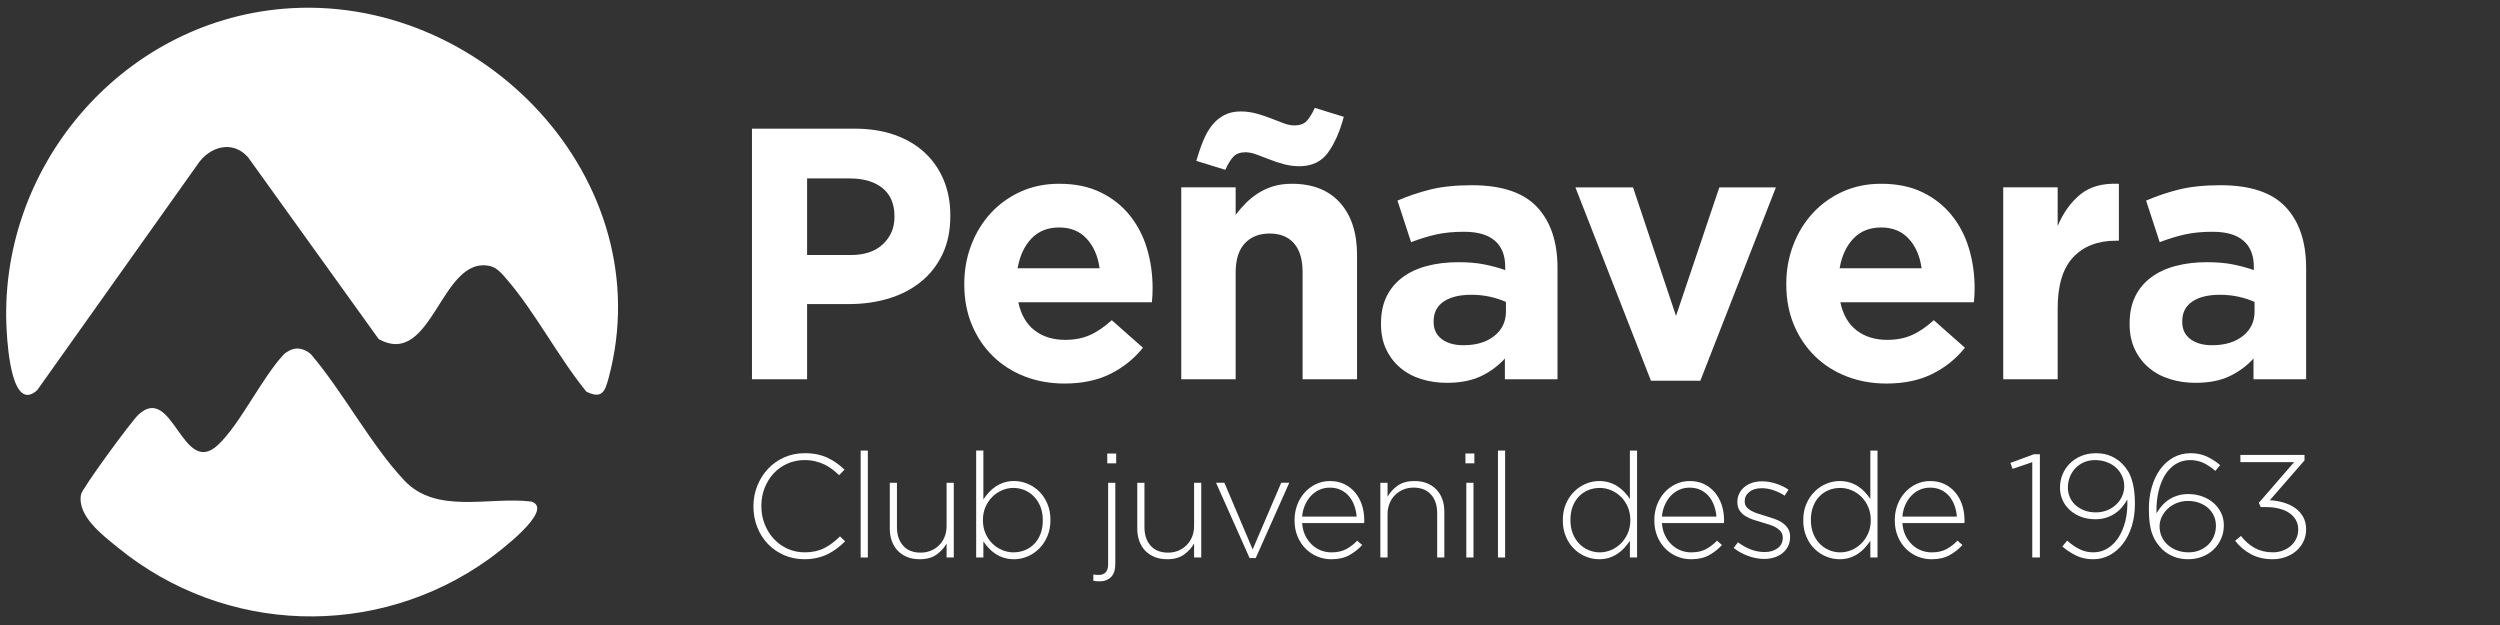
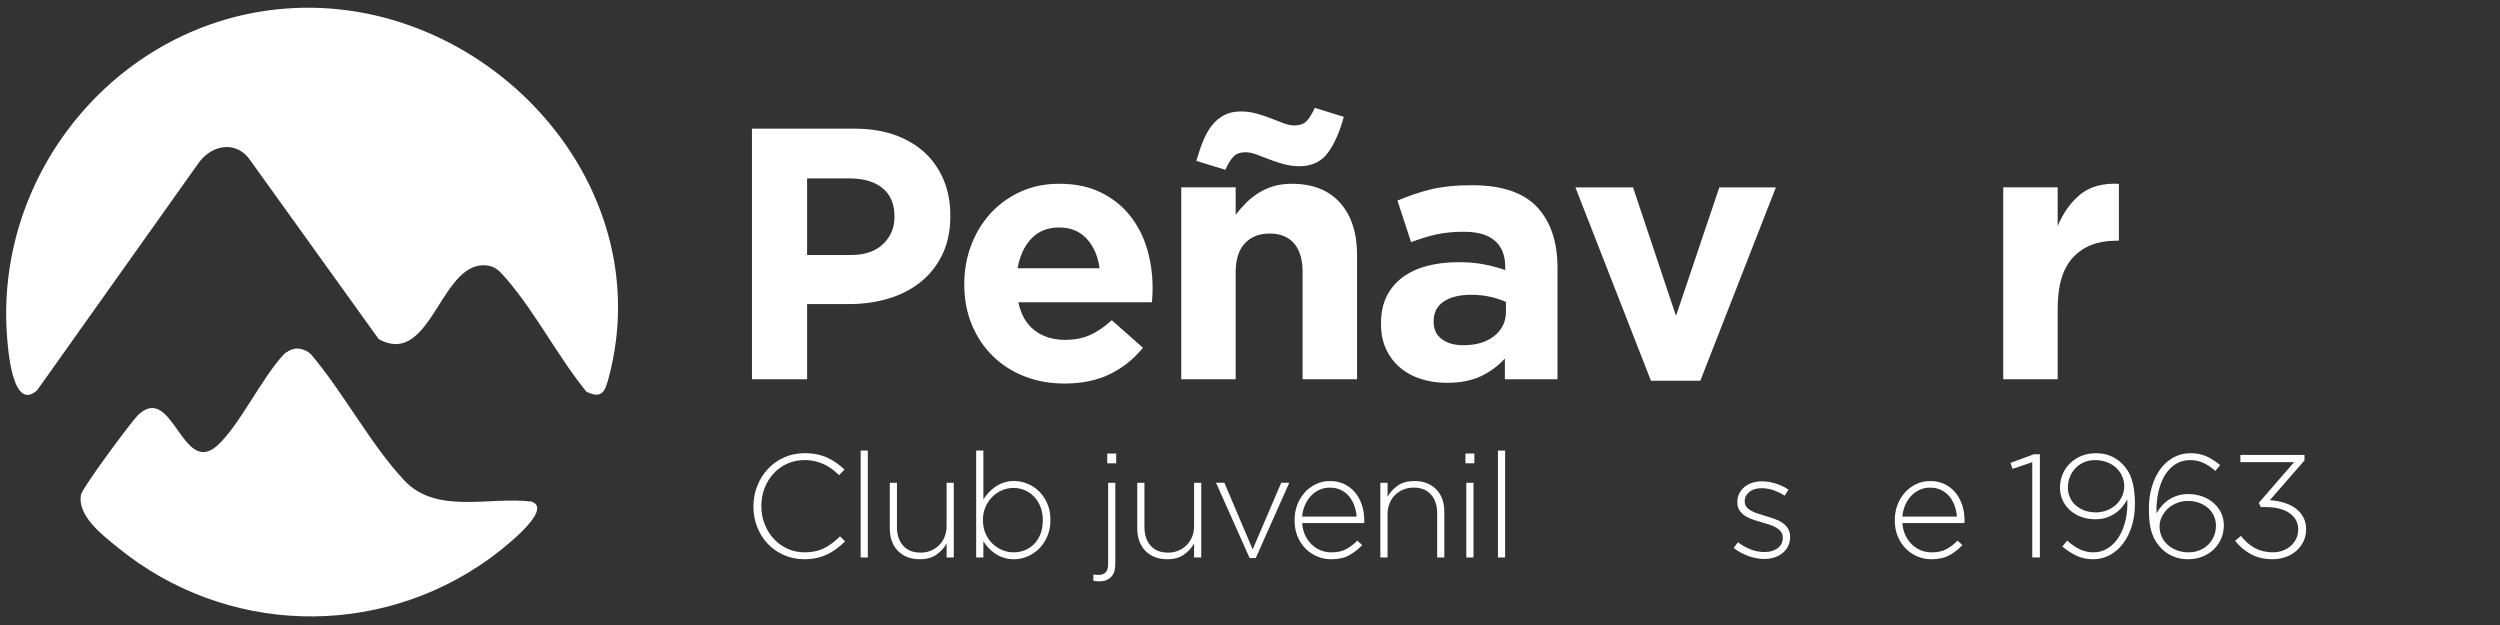
<svg xmlns="http://www.w3.org/2000/svg" width="100%" height="100%" viewBox="0 0 400 100" version="1.1" xml:space="preserve" style="fill-rule:evenodd;clip-rule:evenodd;stroke-linejoin:round;stroke-miterlimit:2;">
  <rect x="0" y="0" width="400" height="100" fill="#333333" stroke="none" />
  <g transform="matrix(1,0,0,1,291.627,97.339)">
    <g transform="matrix(3.615,0,0,3.615,-402.65,-725.864)">
      <path d="M43.245,174.254C52.038,173.508 59.999,181.837 57.65,190.593C57.492,191.18 57.365,191.544 56.666,191.202C55.432,189.689 54.401,187.689 53.146,186.233C52.947,186.003 52.717,185.713 52.403,185.642C50.216,185.146 49.86,190.194 47.472,188.873L41.691,180.827C41.014,180.051 39.984,180.346 39.458,181.14L32.356,191.138C31.245,192.134 31.053,189.235 31.012,188.592C30.551,181.372 36.015,174.867 43.245,174.254" style="fill:white;fill-rule:nonzero;" />
    </g>
    <g transform="matrix(3.615,0,0,3.615,-402.65,-632.561)">
      <path d="M43.834,163.483C44.06,163.471 44.324,163.587 44.485,163.748C45.902,165.414 47.137,167.762 48.611,169.325C50.039,170.839 52.36,170.025 54.231,170.255C55.31,170.611 52.686,172.559 52.334,172.811C47.367,176.363 40.667,176.152 35.933,172.295C35.249,171.738 34.116,170.89 34.298,169.94C34.351,169.661 36.525,166.702 36.835,166.413C38.359,164.989 38.784,169.217 40.357,167.751C41.331,166.843 42.299,164.783 43.267,163.748C43.406,163.607 43.641,163.493 43.834,163.483" style="fill:white;fill-rule:nonzero;" />
    </g>
    <g transform="matrix(3.615,0,0,3.615,-402.65,-709.347)">
      <path d="M70.301,178.873C70.301,178.324 70.124,177.906 69.77,177.621C69.416,177.336 68.933,177.194 68.32,177.194L66.434,177.194L66.434,180.584L68.368,180.584C68.98,180.584 69.456,180.424 69.794,180.101C70.132,179.779 70.301,179.38 70.301,178.905L70.301,178.873ZM72.424,180.553C72.192,181.039 71.872,181.446 71.465,181.773C71.059,182.101 70.584,182.346 70.04,182.51C69.495,182.674 68.912,182.755 68.288,182.755L66.434,182.755L66.434,186.083L63.994,186.083L63.994,174.991L68.526,174.991C69.192,174.991 69.786,175.083 70.309,175.268C70.832,175.453 71.276,175.714 71.64,176.053C72.004,176.391 72.284,176.795 72.48,177.265C72.675,177.735 72.773,178.255 72.773,178.826L72.773,178.857C72.773,179.502 72.657,180.067 72.424,180.553" style="fill:white;fill-rule:nonzero;" />
    </g>
    <g transform="matrix(3.615,0,0,3.615,-402.65,-699.842)">
      <path d="M78.81,177.234C78.504,176.901 78.097,176.735 77.59,176.735C77.083,176.735 76.673,176.899 76.362,177.226C76.05,177.554 75.847,177.992 75.751,178.541L79.38,178.541C79.306,178.003 79.116,177.567 78.81,177.234M81.718,179.746C81.712,179.83 81.704,179.93 81.694,180.047L75.784,180.047C75.9,180.596 76.14,181.011 76.504,181.291C76.869,181.571 77.32,181.71 77.859,181.71C78.261,181.71 78.62,181.642 78.937,181.504C79.254,181.367 79.581,181.145 79.919,180.839L81.298,182.059C80.896,182.556 80.41,182.944 79.84,183.224C79.27,183.504 78.598,183.643 77.827,183.643C77.194,183.643 76.605,183.538 76.061,183.327C75.517,183.115 75.047,182.814 74.65,182.423C74.254,182.033 73.946,181.571 73.724,181.037C73.502,180.504 73.391,179.909 73.391,179.254L73.391,179.223C73.391,178.62 73.494,178.05 73.7,177.511C73.905,176.973 74.194,176.503 74.563,176.101C74.933,175.7 75.374,175.383 75.886,175.15C76.398,174.918 76.966,174.801 77.59,174.801C78.297,174.801 78.91,174.928 79.428,175.182C79.945,175.435 80.376,175.776 80.719,176.204C81.063,176.632 81.316,177.123 81.48,177.678C81.644,178.232 81.726,178.811 81.726,179.413L81.726,179.445C81.726,179.561 81.723,179.661 81.718,179.746" style="fill:white;fill-rule:nonzero;" />
    </g>
    <g transform="matrix(3.615,0,0,3.615,-402.65,-712.67)">
      <path d="M89.483,176.979C89.192,177.375 88.772,177.573 88.223,177.573C87.98,177.573 87.745,177.541 87.518,177.478C87.29,177.415 87.077,177.344 86.876,177.264C86.676,177.185 86.488,177.114 86.314,177.05C86.139,176.987 85.983,176.955 85.846,176.955C85.603,176.955 85.421,177.021 85.3,177.153C85.178,177.285 85.059,177.478 84.943,177.732L83.66,177.336C83.755,177.008 83.857,176.71 83.969,176.44C84.079,176.171 84.211,175.941 84.364,175.751C84.518,175.561 84.698,175.413 84.903,175.307C85.109,175.202 85.349,175.149 85.624,175.149C85.868,175.149 86.102,175.18 86.33,175.244C86.556,175.307 86.77,175.379 86.971,175.458C87.172,175.537 87.357,175.608 87.526,175.672C87.695,175.735 87.853,175.767 88.001,175.767C88.244,175.767 88.426,175.701 88.548,175.569C88.669,175.437 88.788,175.244 88.905,174.99L90.188,175.387C90.008,176.052 89.773,176.583 89.483,176.979M88.365,187.002L88.365,182.275C88.365,181.706 88.239,181.277 87.985,180.987C87.732,180.697 87.372,180.552 86.908,180.552C86.443,180.552 86.076,180.697 85.807,180.987C85.537,181.277 85.402,181.706 85.402,182.275L85.402,187.002L82.994,187.002L82.994,178.508L85.402,178.508L85.402,179.722C85.54,179.542 85.69,179.369 85.854,179.204C86.018,179.039 86.2,178.893 86.401,178.765C86.601,178.637 86.823,178.536 87.067,178.461C87.309,178.387 87.584,178.35 87.891,178.35C88.809,178.35 89.519,178.63 90.022,179.19C90.523,179.75 90.775,180.521 90.775,181.503L90.775,187.002L88.365,187.002Z" style="fill:white;fill-rule:nonzero;" />
    </g>
    <g transform="matrix(3.615,0,0,3.615,-402.65,-699.725)">
      <path d="M97.365,179.999C97.153,179.903 96.919,179.827 96.66,179.769C96.401,179.711 96.123,179.682 95.828,179.682C95.31,179.682 94.904,179.783 94.608,179.982C94.312,180.183 94.164,180.474 94.164,180.854L94.164,180.885C94.164,181.213 94.286,181.467 94.528,181.647C94.772,181.826 95.088,181.915 95.479,181.915C96.05,181.915 96.506,181.779 96.85,181.503C97.194,181.229 97.365,180.871 97.365,180.426L97.365,179.999ZM97.318,183.421L97.318,182.503C97.021,182.829 96.668,183.091 96.256,183.287C95.844,183.482 95.342,183.579 94.75,183.579C94.349,183.579 93.971,183.524 93.618,183.413C93.264,183.303 92.954,183.137 92.69,182.914C92.426,182.693 92.218,182.42 92.065,182.099C91.911,181.776 91.835,181.403 91.835,180.98L91.835,180.949C91.835,180.484 91.919,180.083 92.088,179.744C92.257,179.407 92.493,179.127 92.794,178.906C93.095,178.683 93.453,178.516 93.871,178.407C94.288,178.296 94.75,178.24 95.257,178.24C95.69,178.24 96.068,178.272 96.39,178.335C96.713,178.399 97.027,178.482 97.333,178.588L97.333,178.445C97.333,177.939 97.18,177.552 96.874,177.289C96.567,177.024 96.113,176.893 95.511,176.893C95.046,176.893 94.637,176.933 94.283,177.011C93.929,177.09 93.557,177.205 93.166,177.353L92.564,175.514C93.028,175.313 93.515,175.149 94.021,175.022C94.528,174.897 95.141,174.833 95.859,174.833C97.18,174.833 98.141,175.156 98.743,175.8C99.346,176.443 99.647,177.342 99.647,178.493L99.647,183.421L97.318,183.421Z" style="fill:white;fill-rule:nonzero;" />
    </g>
    <g transform="matrix(3.615,0,0,3.615,-402.65,-699.725)">
      <path d="M105.969,183.485L103.782,183.485L100.439,174.928L102.99,174.928L104.892,180.617L106.809,174.928L109.313,174.928L105.969,183.485Z" style="fill:white;fill-rule:nonzero;" />
    </g>
    <g transform="matrix(3.615,0,0,3.615,-402.65,-699.842)">
-       <path d="M115.192,177.234C114.886,176.901 114.479,176.735 113.972,176.735C113.465,176.735 113.055,176.899 112.744,177.226C112.432,177.554 112.229,177.992 112.133,178.541L115.762,178.541C115.688,178.003 115.498,177.567 115.192,177.234M118.1,179.746C118.094,179.83 118.086,179.93 118.076,180.047L112.166,180.047C112.282,180.596 112.522,181.011 112.886,181.291C113.251,181.571 113.702,181.71 114.241,181.71C114.643,181.71 115.002,181.642 115.319,181.504C115.636,181.367 115.963,181.145 116.301,180.839L117.68,182.059C117.278,182.556 116.792,182.944 116.222,183.224C115.652,183.504 114.98,183.643 114.209,183.643C113.576,183.643 112.987,183.538 112.443,183.327C111.899,183.115 111.429,182.814 111.032,182.423C110.636,182.033 110.328,181.571 110.106,181.037C109.884,180.504 109.773,179.909 109.773,179.254L109.773,179.223C109.773,178.62 109.876,178.05 110.082,177.511C110.287,176.973 110.576,176.503 110.945,176.101C111.315,175.7 111.756,175.383 112.268,175.15C112.78,174.918 113.348,174.801 113.972,174.801C114.679,174.801 115.292,174.928 115.81,175.182C116.327,175.435 116.758,175.776 117.101,176.204C117.445,176.632 117.698,177.123 117.862,177.678C118.026,178.232 118.108,178.811 118.108,179.413L118.108,179.445C118.108,179.561 118.105,179.661 118.1,179.746" style="fill:white;fill-rule:nonzero;" />
-     </g>
+       </g>
    <g transform="matrix(3.615,0,0,3.615,-402.65,-700.638)">
      <path d="M124.367,177.541C123.564,177.541 122.933,177.784 122.474,178.27C122.014,178.756 121.784,179.511 121.784,180.536L121.784,183.674L119.375,183.674L119.375,175.18L121.784,175.18L121.784,176.892C122.027,176.311 122.36,175.846 122.782,175.497C123.205,175.148 123.775,174.99 124.493,175.022L124.493,177.541L124.367,177.541Z" style="fill:white;fill-rule:nonzero;" />
    </g>
    <g transform="matrix(3.615,0,0,3.615,-402.65,-699.725)">
-       <path d="M130.499,179.999C130.287,179.903 130.053,179.827 129.794,179.769C129.535,179.711 129.257,179.682 128.962,179.682C128.444,179.682 128.038,179.783 127.742,179.982C127.446,180.183 127.298,180.474 127.298,180.854L127.298,180.885C127.298,181.213 127.42,181.467 127.662,181.647C127.906,181.826 128.222,181.915 128.613,181.915C129.184,181.915 129.64,181.779 129.984,181.503C130.328,181.229 130.499,180.871 130.499,180.426L130.499,179.999ZM130.452,183.421L130.452,182.503C130.155,182.829 129.802,183.091 129.39,183.287C128.978,183.482 128.476,183.579 127.884,183.579C127.483,183.579 127.105,183.524 126.752,183.413C126.398,183.303 126.088,183.137 125.824,182.914C125.56,182.693 125.352,182.42 125.199,182.099C125.045,181.776 124.969,181.403 124.969,180.98L124.969,180.949C124.969,180.484 125.053,180.083 125.222,179.744C125.391,179.407 125.627,179.127 125.928,178.906C126.229,178.683 126.587,178.516 127.005,178.407C127.422,178.296 127.884,178.24 128.391,178.24C128.824,178.24 129.202,178.272 129.524,178.335C129.847,178.399 130.161,178.482 130.467,178.588L130.467,178.445C130.467,177.939 130.314,177.552 130.008,177.289C129.701,177.024 129.247,176.893 128.645,176.893C128.18,176.893 127.771,176.933 127.417,177.011C127.063,177.09 126.691,177.205 126.3,177.353L125.698,175.514C126.162,175.313 126.649,175.149 127.155,175.022C127.662,174.897 128.275,174.833 128.993,174.833C130.314,174.833 131.275,175.156 131.877,175.8C132.48,176.443 132.781,177.342 132.781,178.493L132.781,183.421L130.452,183.421Z" style="fill:white;fill-rule:nonzero;" />
-     </g>
+       </g>
    <g transform="matrix(3.615,0,0,3.615,-402.65,-628.631)">
      <path d="M67.744,171.25C67.616,171.347 67.48,171.431 67.335,171.5C67.191,171.569 67.035,171.623 66.866,171.662C66.697,171.701 66.513,171.72 66.315,171.72C65.992,171.72 65.691,171.66 65.414,171.539C65.138,171.418 64.9,171.252 64.698,171.043C64.497,170.833 64.34,170.586 64.228,170.301C64.115,170.015 64.059,169.711 64.059,169.387L64.059,169.374C64.059,169.054 64.116,168.752 64.232,168.466C64.346,168.181 64.503,167.932 64.705,167.718C64.906,167.504 65.144,167.335 65.421,167.212C65.697,167.089 66,167.027 66.328,167.027C66.532,167.027 66.715,167.045 66.879,167.079C67.044,167.114 67.196,167.164 67.335,167.228C67.476,167.293 67.608,167.37 67.732,167.458C67.855,167.547 67.974,167.645 68.091,167.753L67.851,168C67.751,167.904 67.648,167.816 67.54,167.734C67.431,167.652 67.316,167.582 67.193,167.523C67.07,167.465 66.937,167.419 66.792,167.384C66.647,167.349 66.49,167.332 66.321,167.332C66.05,167.332 65.797,167.384 65.564,167.488C65.33,167.591 65.128,167.735 64.957,167.918C64.786,168.102 64.653,168.317 64.555,168.564C64.458,168.81 64.409,169.076 64.409,169.361L64.409,169.374C64.409,169.659 64.459,169.926 64.559,170.174C64.658,170.423 64.793,170.639 64.964,170.822C65.134,171.006 65.336,171.151 65.57,171.257C65.803,171.363 66.056,171.415 66.328,171.415C66.657,171.415 66.941,171.355 67.183,171.234C67.425,171.113 67.661,170.938 67.89,170.709L68.117,170.929C67.996,171.046 67.872,171.153 67.744,171.25" style="fill:white;fill-rule:nonzero;" />
    </g>
    <g transform="matrix(3.615,0,0,3.615,-402.65,-629.333)">
      <rect x="68.805" y="167.105" width="0.317" height="4.732" style="fill:white;" />
    </g>
    <g transform="matrix(3.615,0,0,3.615,-402.65,-623.897)">
      <path d="M72.608,170.333L72.608,169.717C72.497,169.912 72.345,170.076 72.155,170.21C71.966,170.344 71.719,170.411 71.416,170.411C71.209,170.411 71.022,170.377 70.858,170.31C70.695,170.243 70.555,170.149 70.441,170.028C70.325,169.907 70.24,169.764 70.182,169.597C70.122,169.431 70.094,169.249 70.094,169.05L70.094,167.027L70.411,167.027L70.411,168.991C70.411,169.333 70.503,169.606 70.684,169.811C70.865,170.017 71.125,170.119 71.462,170.119C71.622,170.119 71.772,170.09 71.912,170.032C72.053,169.973 72.175,169.892 72.278,169.788C72.382,169.685 72.463,169.561 72.521,169.416C72.58,169.271 72.608,169.112 72.608,168.939L72.608,167.027L72.926,167.027L72.926,170.333L72.608,170.333Z" style="fill:white;fill-rule:nonzero;" />
    </g>
    <g transform="matrix(3.615,0,0,3.615,-402.65,-629.051)">
      <path d="M76.866,170.106C76.866,169.89 76.832,169.693 76.763,169.516C76.693,169.339 76.598,169.189 76.479,169.066C76.361,168.942 76.223,168.848 76.065,168.78C75.906,168.714 75.74,168.68 75.567,168.68C75.393,168.68 75.225,168.715 75.064,168.784C74.901,168.853 74.757,168.95 74.632,169.075C74.506,169.201 74.405,169.35 74.329,169.523C74.254,169.696 74.216,169.888 74.216,170.099L74.216,170.112C74.216,170.324 74.254,170.517 74.329,170.692C74.405,170.868 74.506,171.017 74.632,171.14C74.757,171.263 74.901,171.359 75.064,171.428C75.225,171.497 75.393,171.532 75.567,171.532C75.748,171.532 75.919,171.499 76.077,171.435C76.235,171.37 76.372,171.277 76.49,171.156C76.607,171.035 76.698,170.887 76.766,170.712C76.833,170.537 76.866,170.339 76.866,170.119L76.866,170.106ZM77.064,170.829C76.972,171.042 76.849,171.224 76.698,171.373C76.546,171.522 76.375,171.637 76.183,171.716C75.99,171.796 75.795,171.837 75.596,171.837C75.432,171.837 75.28,171.815 75.143,171.772C75.004,171.729 74.88,171.67 74.769,171.597C74.66,171.523 74.56,171.439 74.471,171.344C74.383,171.249 74.304,171.149 74.236,171.046L74.236,171.759L73.917,171.759L73.917,167.027L74.236,167.027L74.236,169.192C74.304,169.084 74.384,168.98 74.475,168.881C74.565,168.782 74.666,168.695 74.777,168.622C74.886,168.548 75.009,168.489 75.145,168.443C75.281,168.398 75.432,168.375 75.596,168.375C75.795,168.375 75.99,168.414 76.183,168.492C76.375,168.57 76.546,168.682 76.698,168.829C76.849,168.976 76.972,169.157 77.064,169.37C77.157,169.584 77.204,169.825 77.204,170.093L77.204,170.106C77.204,170.374 77.157,170.615 77.064,170.829" style="fill:white;fill-rule:nonzero;" />
    </g>
    <g transform="matrix(3.615,0,0,3.615,-402.65,-625.045)">
-       <path d="M79.719,166.049L80.114,166.049L80.114,166.483L79.719,166.483L79.719,166.049ZM79.884,171.519C79.757,171.645 79.585,171.707 79.369,171.707C79.278,171.707 79.189,171.698 79.103,171.681L79.103,171.403C79.141,171.411 79.186,171.417 79.236,171.419C79.285,171.421 79.327,171.422 79.363,171.422C79.48,171.422 79.574,171.384 79.647,171.309C79.72,171.233 79.758,171.117 79.758,170.962L79.758,167.345L80.075,167.345L80.075,170.942C80.075,171.202 80.011,171.394 79.884,171.519" style="fill:white;fill-rule:nonzero;" />
+       <path d="M79.719,166.049L80.114,166.049L80.114,166.483L79.719,166.483L79.719,166.049M79.884,171.519C79.757,171.645 79.585,171.707 79.369,171.707C79.278,171.707 79.189,171.698 79.103,171.681L79.103,171.403C79.141,171.411 79.186,171.417 79.236,171.419C79.285,171.421 79.327,171.422 79.363,171.422C79.48,171.422 79.574,171.384 79.647,171.309C79.72,171.233 79.758,171.117 79.758,170.962L79.758,167.345L80.075,167.345L80.075,170.942C80.075,171.202 80.011,171.394 79.884,171.519" style="fill:white;fill-rule:nonzero;" />
    </g>
    <g transform="matrix(3.615,0,0,3.615,-402.65,-623.897)">
      <path d="M83.562,170.333L83.562,169.717C83.45,169.912 83.298,170.076 83.108,170.21C82.919,170.344 82.672,170.411 82.369,170.411C82.162,170.411 81.976,170.377 81.812,170.31C81.648,170.243 81.508,170.149 81.394,170.028C81.279,169.907 81.193,169.764 81.135,169.597C81.076,169.431 81.047,169.249 81.047,169.05L81.047,167.027L81.365,167.027L81.365,168.991C81.365,169.333 81.456,169.606 81.637,169.811C81.818,170.017 82.078,170.119 82.415,170.119C82.575,170.119 82.725,170.09 82.865,170.032C83.006,169.973 83.128,169.892 83.231,169.788C83.335,169.685 83.416,169.561 83.474,169.416C83.533,169.271 83.562,169.112 83.562,168.939L83.562,167.027L83.879,167.027L83.879,170.333L83.562,170.333Z" style="fill:white;fill-rule:nonzero;" />
    </g>
    <g transform="matrix(3.615,0,0,3.615,-402.65,-624.087)">
      <path d="M86.291,170.411L86.019,170.411L84.534,167.079L84.903,167.079L86.155,170.029L87.418,167.079L87.775,167.079L86.291,170.411Z" style="fill:white;fill-rule:nonzero;" />
    </g>
    <g transform="matrix(3.615,0,0,3.615,-402.65,-624.178)">
      <path d="M90.757,168.603C90.744,168.435 90.71,168.273 90.655,168.12C90.601,167.967 90.525,167.831 90.429,167.712C90.331,167.593 90.211,167.498 90.067,167.427C89.925,167.355 89.757,167.32 89.568,167.32C89.402,167.32 89.249,167.352 89.105,167.417C88.963,167.482 88.838,167.571 88.732,167.686C88.625,167.8 88.538,167.937 88.47,168.094C88.4,168.252 88.358,168.421 88.345,168.603L90.757,168.603ZM88.482,169.436C88.559,169.596 88.658,169.731 88.775,169.843C88.891,169.954 89.024,170.04 89.173,170.098C89.322,170.156 89.48,170.185 89.645,170.185C89.905,170.185 90.125,170.135 90.305,170.036C90.485,169.936 90.644,169.813 90.783,169.666L91.003,169.86C90.835,170.042 90.643,170.192 90.429,170.311C90.213,170.43 89.948,170.489 89.632,170.489C89.416,170.489 89.209,170.448 89.012,170.366C88.815,170.284 88.642,170.167 88.493,170.016C88.343,169.865 88.225,169.683 88.138,169.472C88.051,169.26 88.009,169.024 88.009,168.765L88.009,168.752C88.009,168.515 88.049,168.291 88.128,168.081C88.208,167.872 88.319,167.689 88.459,167.533C88.6,167.378 88.765,167.255 88.955,167.164C89.144,167.073 89.352,167.028 89.577,167.028C89.811,167.028 90.02,167.073 90.206,167.161C90.391,167.249 90.55,167.372 90.682,167.527C90.814,167.683 90.915,167.865 90.987,168.075C91.057,168.284 91.094,168.512 91.094,168.759L91.094,168.83C91.094,168.843 91.091,168.862 91.087,168.888L88.345,168.888C88.358,169.095 88.404,169.277 88.482,169.436" style="fill:white;fill-rule:nonzero;" />
    </g>
    <g transform="matrix(3.615,0,0,3.615,-402.65,-624.458)">
      <path d="M94.321,170.488L94.321,168.524C94.321,168.183 94.231,167.91 94.049,167.704C93.867,167.499 93.608,167.396 93.272,167.396C93.107,167.396 92.957,167.426 92.818,167.484C92.679,167.542 92.559,167.623 92.454,167.727C92.351,167.831 92.269,167.955 92.212,168.1C92.154,168.244 92.125,168.403 92.125,168.576L92.125,170.488L91.806,170.488L91.806,167.182L92.125,167.182L92.125,167.798C92.237,167.604 92.387,167.44 92.578,167.306C92.768,167.172 93.014,167.105 93.316,167.105C93.524,167.105 93.711,167.138 93.875,167.205C94.039,167.272 94.177,167.366 94.292,167.487C94.406,167.608 94.494,167.752 94.552,167.918C94.609,168.084 94.638,168.267 94.638,168.466L94.638,170.488L94.321,170.488Z" style="fill:white;fill-rule:nonzero;" />
    </g>
    <g transform="matrix(3.615,0,0,3.615,-402.65,-628.863)">
      <path d="M95.611,168.401L95.928,168.401L95.928,171.707L95.611,171.707L95.611,168.401ZM95.572,167.105L95.967,167.105L95.967,167.539L95.572,167.539L95.572,167.105Z" style="fill:white;fill-rule:nonzero;" />
    </g>
    <g transform="matrix(3.615,0,0,3.615,-402.65,-629.333)">
      <rect x="97.011" y="167.105" width="0.317" height="4.732" style="fill:white;" />
    </g>
    <g transform="matrix(3.615,0,0,3.615,-402.65,-629.052)">
-       <path d="M102.87,170.1C102.87,169.888 102.831,169.695 102.756,169.52C102.68,169.345 102.579,169.196 102.454,169.073C102.328,168.95 102.184,168.853 102.021,168.784C101.859,168.715 101.692,168.681 101.518,168.681C101.336,168.681 101.166,168.713 101.008,168.778C100.85,168.843 100.713,168.936 100.596,169.057C100.478,169.178 100.387,169.326 100.319,169.5C100.252,169.676 100.219,169.873 100.219,170.094L100.219,170.107C100.219,170.323 100.253,170.519 100.322,170.697C100.392,170.874 100.486,171.024 100.606,171.147C100.724,171.27 100.862,171.365 101.02,171.432C101.178,171.499 101.345,171.533 101.518,171.533C101.692,171.533 101.859,171.498 102.021,171.429C102.184,171.36 102.328,171.263 102.454,171.137C102.579,171.012 102.68,170.863 102.756,170.69C102.831,170.517 102.87,170.325 102.87,170.113L102.87,170.1ZM102.851,171.759L102.851,171.021C102.776,171.129 102.695,171.232 102.607,171.332C102.519,171.431 102.419,171.517 102.308,171.591C102.199,171.665 102.076,171.724 101.94,171.769C101.803,171.814 101.653,171.837 101.488,171.837C101.29,171.837 101.094,171.798 100.902,171.72C100.71,171.643 100.539,171.53 100.387,171.384C100.236,171.237 100.113,171.056 100.021,170.842C99.928,170.628 99.882,170.388 99.882,170.119L99.882,170.107C99.882,169.839 99.928,169.598 100.021,169.384C100.113,169.17 100.236,168.988 100.387,168.84C100.539,168.691 100.71,168.576 100.902,168.496C101.094,168.416 101.29,168.376 101.488,168.376C101.653,168.376 101.805,168.398 101.942,168.441C102.081,168.484 102.205,168.542 102.315,168.616C102.425,168.689 102.525,168.774 102.613,168.869C102.702,168.964 102.781,169.063 102.851,169.167L102.851,167.028L103.168,167.028L103.168,171.759L102.851,171.759Z" style="fill:white;fill-rule:nonzero;" />
-     </g>
+       </g>
    <g transform="matrix(3.615,0,0,3.615,-402.65,-624.178)">
-       <path d="M106.681,168.603C106.668,168.435 106.634,168.273 106.58,168.12C106.525,167.967 106.45,167.831 106.353,167.712C106.255,167.593 106.135,167.498 105.991,167.427C105.849,167.355 105.681,167.32 105.492,167.32C105.326,167.32 105.173,167.352 105.03,167.417C104.887,167.482 104.762,167.571 104.656,167.686C104.55,167.8 104.462,167.937 104.394,168.094C104.324,168.252 104.283,168.421 104.269,168.603L106.681,168.603ZM104.406,169.436C104.483,169.596 104.582,169.731 104.699,169.843C104.815,169.954 104.948,170.04 105.098,170.098C105.247,170.156 105.404,170.185 105.569,170.185C105.829,170.185 106.049,170.135 106.229,170.036C106.409,169.936 106.568,169.813 106.707,169.666L106.927,169.86C106.759,170.042 106.567,170.192 106.353,170.311C106.137,170.43 105.872,170.489 105.556,170.489C105.34,170.489 105.133,170.448 104.936,170.366C104.739,170.284 104.566,170.167 104.417,170.016C104.267,169.865 104.149,169.683 104.063,169.472C103.975,169.26 103.933,169.024 103.933,168.765L103.933,168.752C103.933,168.515 103.973,168.291 104.052,168.081C104.132,167.872 104.243,167.689 104.383,167.533C104.524,167.378 104.689,167.255 104.879,167.164C105.068,167.073 105.276,167.028 105.501,167.028C105.735,167.028 105.944,167.073 106.13,167.161C106.315,167.249 106.474,167.372 106.606,167.527C106.738,167.683 106.839,167.865 106.911,168.075C106.981,168.284 107.018,168.512 107.018,168.759L107.018,168.83C107.018,168.843 107.015,168.862 107.011,168.888L104.269,168.888C104.283,169.095 104.328,169.277 104.406,169.436" style="fill:white;fill-rule:nonzero;" />
-     </g>
+       </g>
    <g transform="matrix(3.615,0,0,3.615,-402.65,-624.176)">
      <path d="M109.853,169.909C109.795,170.028 109.714,170.129 109.611,170.213C109.506,170.297 109.386,170.362 109.247,170.407C109.109,170.452 108.96,170.475 108.8,170.475C108.558,170.475 108.316,170.429 108.074,170.339C107.832,170.249 107.623,170.132 107.445,169.989L107.634,169.736C107.815,169.874 108.006,169.981 108.204,170.057C108.402,170.132 108.608,170.17 108.819,170.17C109.044,170.17 109.233,170.114 109.387,170.002C109.54,169.89 109.617,169.737 109.617,169.543L109.617,169.53C109.617,169.435 109.593,169.353 109.545,169.284C109.498,169.215 109.433,169.155 109.351,169.103C109.269,169.051 109.176,169.008 109.072,168.974C108.969,168.939 108.858,168.905 108.741,168.87C108.608,168.832 108.473,168.791 108.337,168.747C108.2,168.704 108.079,168.649 107.97,168.582C107.862,168.516 107.775,168.433 107.708,168.333C107.641,168.234 107.608,168.111 107.608,167.965L107.608,167.952C107.608,167.818 107.635,167.696 107.688,167.586C107.743,167.476 107.817,167.38 107.912,167.298C108.007,167.217 108.121,167.153 108.256,167.108C108.39,167.062 108.537,167.04 108.696,167.04C108.895,167.04 109.099,167.073 109.309,167.139C109.519,167.205 109.706,167.295 109.87,167.409L109.701,167.675C109.55,167.576 109.387,167.496 109.212,167.435C109.037,167.375 108.861,167.344 108.683,167.344C108.454,167.344 108.272,167.399 108.136,167.509C108,167.619 107.932,167.756 107.932,167.92L107.932,167.933C107.932,168.023 107.957,168.102 108.009,168.169C108.062,168.236 108.13,168.293 108.214,168.341C108.298,168.388 108.396,168.43 108.508,168.466C108.621,168.503 108.735,168.539 108.852,168.573C108.986,168.612 109.117,168.654 109.247,168.7C109.378,168.745 109.494,168.803 109.598,168.874C109.701,168.945 109.785,169.03 109.847,169.129C109.91,169.229 109.941,169.351 109.941,169.498L109.941,169.511C109.941,169.658 109.911,169.79 109.853,169.909" style="fill:white;fill-rule:nonzero;" />
    </g>
    <g transform="matrix(3.615,0,0,3.615,-402.65,-629.052)">
-       <path d="M113.512,170.1C113.512,169.888 113.474,169.695 113.398,169.52C113.322,169.345 113.221,169.196 113.096,169.073C112.971,168.95 112.826,168.853 112.664,168.784C112.501,168.715 112.334,168.681 112.161,168.681C111.978,168.681 111.808,168.713 111.65,168.778C111.492,168.843 111.355,168.936 111.238,169.057C111.121,169.178 111.029,169.326 110.962,169.5C110.895,169.676 110.861,169.873 110.861,170.094L110.861,170.107C110.861,170.323 110.896,170.519 110.965,170.697C111.035,170.874 111.128,171.024 111.248,171.147C111.367,171.27 111.505,171.365 111.664,171.432C111.822,171.499 111.987,171.533 112.161,171.533C112.334,171.533 112.501,171.498 112.664,171.429C112.826,171.36 112.971,171.263 113.096,171.137C113.221,171.012 113.322,170.863 113.398,170.69C113.474,170.517 113.512,170.325 113.512,170.113L113.512,170.1ZM113.493,171.759L113.493,171.021C113.42,171.129 113.338,171.232 113.249,171.332C113.161,171.431 113.062,171.517 112.951,171.591C112.841,171.665 112.718,171.724 112.582,171.769C112.445,171.814 112.296,171.837 112.132,171.837C111.932,171.837 111.738,171.798 111.544,171.72C111.352,171.643 111.181,171.53 111.03,171.384C110.878,171.237 110.756,171.056 110.664,170.842C110.57,170.628 110.524,170.388 110.524,170.119L110.524,170.107C110.524,169.839 110.57,169.598 110.664,169.384C110.756,169.17 110.878,168.988 111.03,168.84C111.181,168.691 111.352,168.576 111.544,168.496C111.738,168.416 111.932,168.376 112.132,168.376C112.296,168.376 112.447,168.398 112.585,168.441C112.724,168.484 112.848,168.542 112.957,168.616C113.068,168.689 113.168,168.774 113.255,168.869C113.344,168.964 113.423,169.063 113.493,169.167L113.493,167.028L113.81,167.028L113.81,171.759L113.493,171.759Z" style="fill:white;fill-rule:nonzero;" />
-     </g>
+       </g>
    <g transform="matrix(3.615,0,0,3.615,-402.65,-624.178)">
      <path d="M117.324,168.603C117.311,168.435 117.277,168.273 117.223,168.12C117.168,167.967 117.093,167.831 116.996,167.712C116.898,167.593 116.778,167.498 116.634,167.427C116.492,167.355 116.324,167.32 116.135,167.32C115.969,167.32 115.816,167.352 115.672,167.417C115.53,167.482 115.405,167.571 115.299,167.686C115.193,167.8 115.105,167.937 115.036,168.094C114.967,168.252 114.926,168.421 114.912,168.603L117.324,168.603ZM115.049,169.436C115.125,169.596 115.225,169.731 115.342,169.843C115.458,169.954 115.591,170.04 115.741,170.098C115.89,170.156 116.047,170.185 116.212,170.185C116.472,170.185 116.692,170.135 116.872,170.036C117.052,169.936 117.211,169.813 117.35,169.666L117.57,169.86C117.402,170.042 117.21,170.192 116.996,170.311C116.78,170.43 116.515,170.489 116.199,170.489C115.983,170.489 115.775,170.448 115.578,170.366C115.382,170.284 115.209,170.167 115.06,170.016C114.91,169.865 114.792,169.683 114.706,169.472C114.618,169.26 114.575,169.024 114.575,168.765L114.575,168.752C114.575,168.515 114.616,168.291 114.695,168.081C114.775,167.872 114.885,167.689 115.025,167.533C115.167,167.378 115.332,167.255 115.522,167.164C115.711,167.073 115.919,167.028 116.144,167.028C116.378,167.028 116.587,167.073 116.772,167.161C116.958,167.249 117.117,167.372 117.249,167.527C117.381,167.683 117.482,167.865 117.554,168.075C117.623,168.284 117.661,168.512 117.661,168.759L117.661,168.83C117.661,168.843 117.658,168.862 117.653,168.888L114.912,168.888C114.926,169.095 114.971,169.277 115.049,169.436" style="fill:white;fill-rule:nonzero;" />
    </g>
    <g transform="matrix(3.615,0,0,3.615,-402.65,-628.745)">
      <path d="M120.733,167.105L120.997,167.105L120.997,171.675L120.66,171.675L120.66,167.455L119.786,167.753L119.694,167.487L120.733,167.105Z" style="fill:white;fill-rule:nonzero;" />
    </g>
    <g transform="matrix(3.615,0,0,3.615,-402.65,-628.628)">
      <path d="M124.634,168.036C124.57,167.894 124.481,167.771 124.369,167.668C124.256,167.564 124.12,167.482 123.96,167.422C123.801,167.362 123.626,167.332 123.442,167.332C123.256,167.332 123.088,167.365 122.94,167.432C122.79,167.498 122.664,167.588 122.561,167.7C122.457,167.812 122.376,167.94 122.321,168.085C122.264,168.229 122.236,168.381 122.236,168.54C122.236,168.7 122.266,168.847 122.327,168.983C122.388,169.119 122.473,169.235 122.582,169.332C122.693,169.429 122.822,169.505 122.972,169.562C123.12,169.618 123.287,169.646 123.468,169.646C123.662,169.646 123.837,169.612 123.993,169.545C124.149,169.479 124.281,169.391 124.391,169.283C124.501,169.176 124.585,169.052 124.644,168.912C124.702,168.772 124.731,168.631 124.731,168.488C124.731,168.329 124.7,168.178 124.634,168.036M125.066,170.251C124.972,170.552 124.843,170.811 124.676,171.029C124.51,171.247 124.314,171.417 124.09,171.538C123.865,171.659 123.62,171.72 123.357,171.72C123.072,171.72 122.821,171.665 122.602,171.558C122.384,171.45 122.179,171.316 121.99,171.156L122.204,170.896C122.399,171.069 122.589,171.199 122.775,171.285C122.959,171.372 123.155,171.415 123.364,171.415C123.593,171.415 123.802,171.357 123.993,171.24C124.182,171.123 124.345,170.961 124.478,170.754C124.612,170.546 124.714,170.3 124.784,170.015C124.852,169.73 124.881,169.417 124.867,169.075C124.802,169.192 124.726,169.303 124.638,169.409C124.549,169.515 124.447,169.608 124.33,169.687C124.213,169.768 124.082,169.831 123.937,169.879C123.792,169.926 123.632,169.95 123.454,169.95C123.226,169.95 123.015,169.915 122.822,169.843C122.631,169.772 122.466,169.673 122.327,169.548C122.188,169.423 122.08,169.275 122.002,169.104C121.925,168.933 121.887,168.751 121.887,168.556C121.887,168.345 121.925,168.146 122.002,167.96C122.08,167.775 122.19,167.612 122.331,167.474C122.471,167.336 122.638,167.227 122.833,167.147C123.028,167.067 123.243,167.027 123.481,167.027C123.727,167.027 123.946,167.069 124.138,167.153C124.331,167.238 124.497,167.349 124.634,167.487C124.725,167.578 124.807,167.678 124.876,167.789C124.949,167.899 125.009,168.025 125.055,168.168C125.102,168.31 125.14,168.471 125.165,168.65C125.192,168.83 125.204,169.034 125.204,169.263C125.204,169.622 125.158,169.951 125.066,170.251" style="fill:white;fill-rule:nonzero;" />
    </g>
    <g transform="matrix(3.615,0,0,3.615,-402.65,-628.629)">
      <path d="M128.698,169.801C128.637,169.667 128.552,169.552 128.443,169.454C128.332,169.357 128.203,169.281 128.053,169.224C127.904,169.168 127.738,169.14 127.557,169.14C127.371,169.14 127.201,169.173 127.045,169.237C126.89,169.302 126.757,169.388 126.646,169.493C126.537,169.599 126.451,169.719 126.387,169.853C126.325,169.987 126.294,170.125 126.294,170.268C126.294,170.432 126.327,170.584 126.391,170.725C126.456,170.865 126.546,170.986 126.66,171.088C126.774,171.189 126.91,171.269 127.068,171.328C127.225,171.386 127.396,171.415 127.577,171.415C127.758,171.415 127.923,171.384 128.073,171.321C128.221,171.259 128.349,171.174 128.455,171.068C128.561,170.962 128.643,170.838 128.702,170.695C128.76,170.553 128.789,170.4 128.789,170.235C128.789,170.08 128.759,169.935 128.698,169.801M128.764,167.811C128.586,167.656 128.409,167.537 128.231,167.455C128.055,167.373 127.858,167.332 127.641,167.332C127.413,167.332 127.205,167.389 127.016,167.503C126.829,167.618 126.67,167.779 126.539,167.986C126.411,168.194 126.312,168.442 126.245,168.732C126.178,169.021 126.149,169.339 126.158,169.685C126.222,169.576 126.297,169.47 126.385,169.368C126.471,169.266 126.571,169.175 126.685,169.097C126.8,169.018 126.931,168.955 127.078,168.907C127.225,168.859 127.391,168.835 127.577,168.835C127.785,168.835 127.983,168.869 128.174,168.936C128.364,169.003 128.53,169.097 128.672,169.219C128.815,169.34 128.928,169.486 129.013,169.657C129.097,169.828 129.139,170.016 129.139,170.219C129.139,170.436 129.098,170.636 129.015,170.82C128.934,171.004 128.821,171.163 128.679,171.297C128.536,171.432 128.368,171.536 128.176,171.609C127.984,171.683 127.776,171.72 127.551,171.72C127.318,171.72 127.101,171.679 126.903,171.597C126.704,171.515 126.536,171.404 126.397,171.266C126.302,171.171 126.22,171.069 126.148,170.961C126.076,170.853 126.016,170.73 125.967,170.592C125.917,170.454 125.88,170.295 125.856,170.115C125.833,169.936 125.821,169.728 125.821,169.49C125.821,169.149 125.863,168.828 125.95,168.527C126.036,168.227 126.16,167.966 126.319,167.743C126.48,167.521 126.674,167.346 126.903,167.218C127.132,167.091 127.387,167.027 127.668,167.027C127.927,167.027 128.16,167.074 128.367,167.166C128.575,167.259 128.778,167.388 128.976,167.552L128.764,167.811Z" style="fill:white;fill-rule:nonzero;" />
    </g>
    <g transform="matrix(3.615,0,0,3.615,-402.65,-628.35)">
      <path d="M129.871,167.345L129.871,167.027L132.709,167.027L132.709,167.268L131.173,169.031C131.39,169.043 131.595,169.079 131.79,169.137C131.983,169.195 132.155,169.277 132.302,169.382C132.448,169.488 132.565,169.618 132.651,169.774C132.737,169.93 132.781,170.11 132.781,170.317C132.781,170.515 132.741,170.696 132.661,170.86C132.582,171.025 132.473,171.164 132.337,171.28C132.201,171.397 132.043,171.486 131.864,171.548C131.684,171.611 131.498,171.642 131.304,171.642C130.931,171.642 130.608,171.567 130.331,171.415C130.055,171.264 129.824,171.067 129.638,170.825L129.897,170.611C130.078,170.845 130.284,171.025 130.516,171.151C130.747,171.275 131.012,171.337 131.31,171.337C131.46,171.337 131.605,171.313 131.741,171.263C131.876,171.213 131.996,171.144 132.098,171.056C132.199,170.967 132.28,170.861 132.341,170.738C132.4,170.615 132.431,170.478 132.431,170.326C132.431,170.166 132.396,170.026 132.324,169.902C132.253,169.779 132.155,169.675 132.03,169.591C131.904,169.506 131.755,169.443 131.582,169.401C131.409,169.356 131.221,169.335 131.018,169.335L130.772,169.335L130.687,169.147L132.25,167.345L129.871,167.345Z" style="fill:white;fill-rule:nonzero;" />
    </g>
  </g>
</svg>